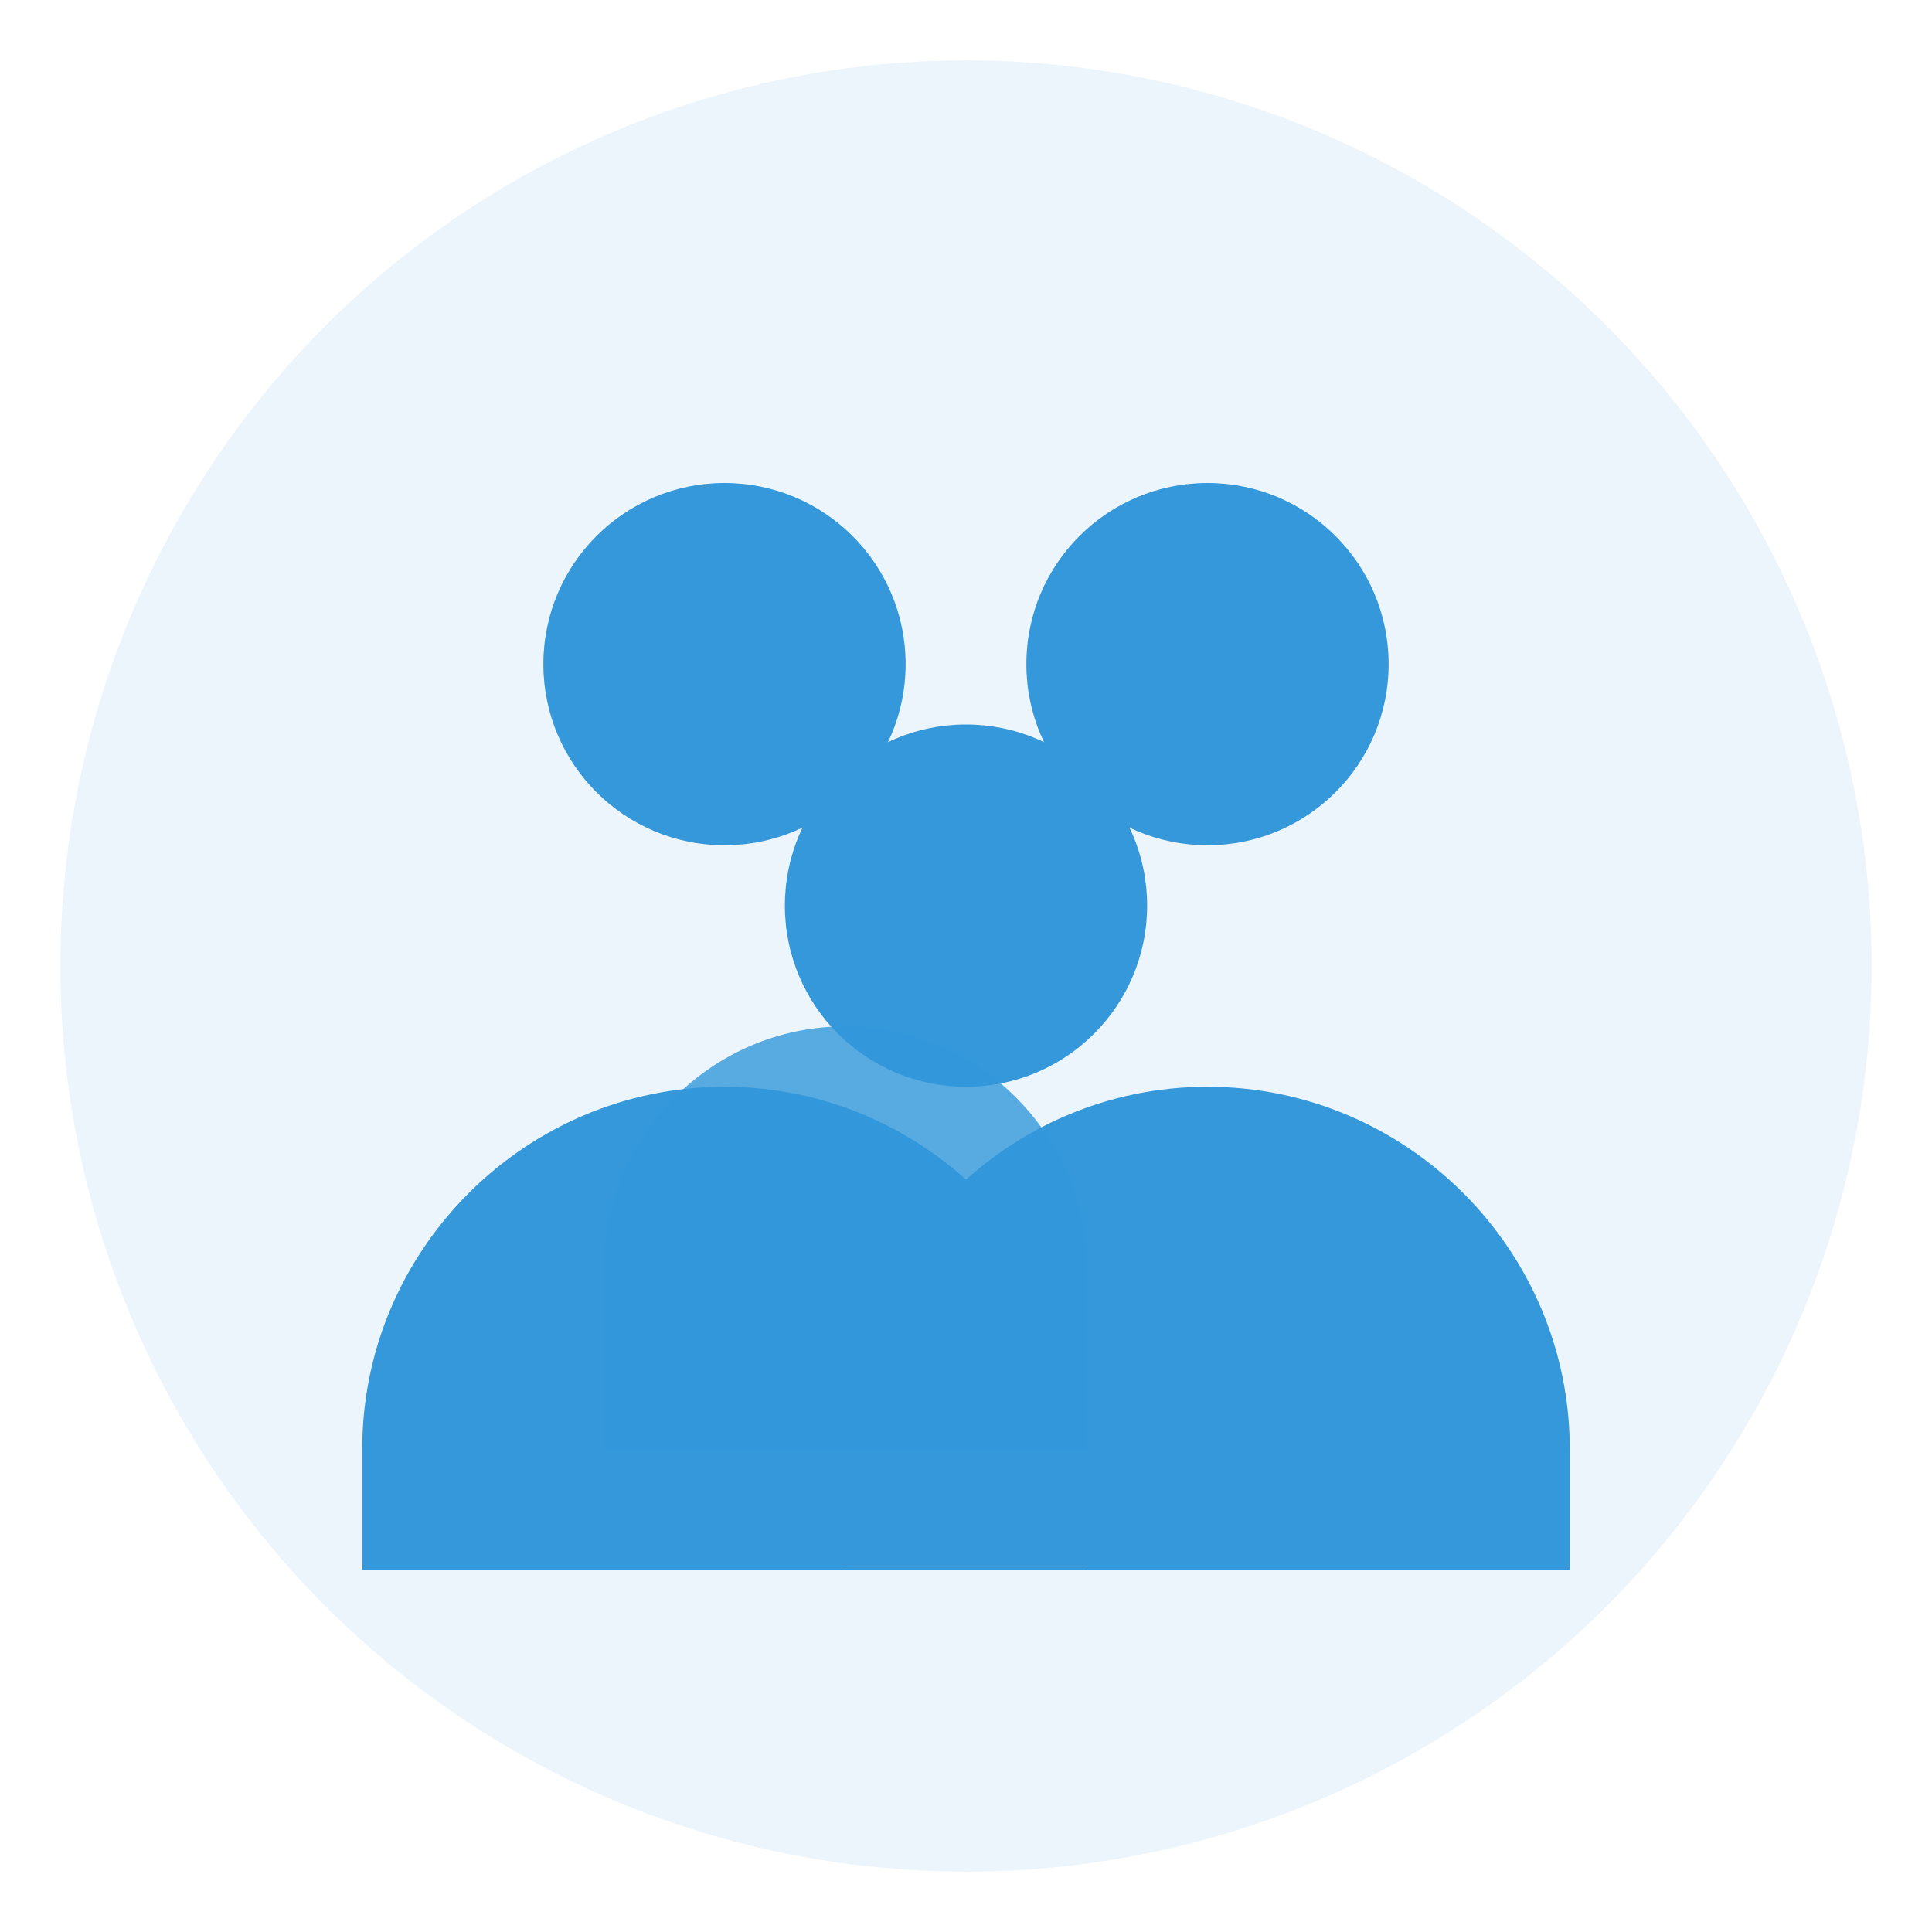
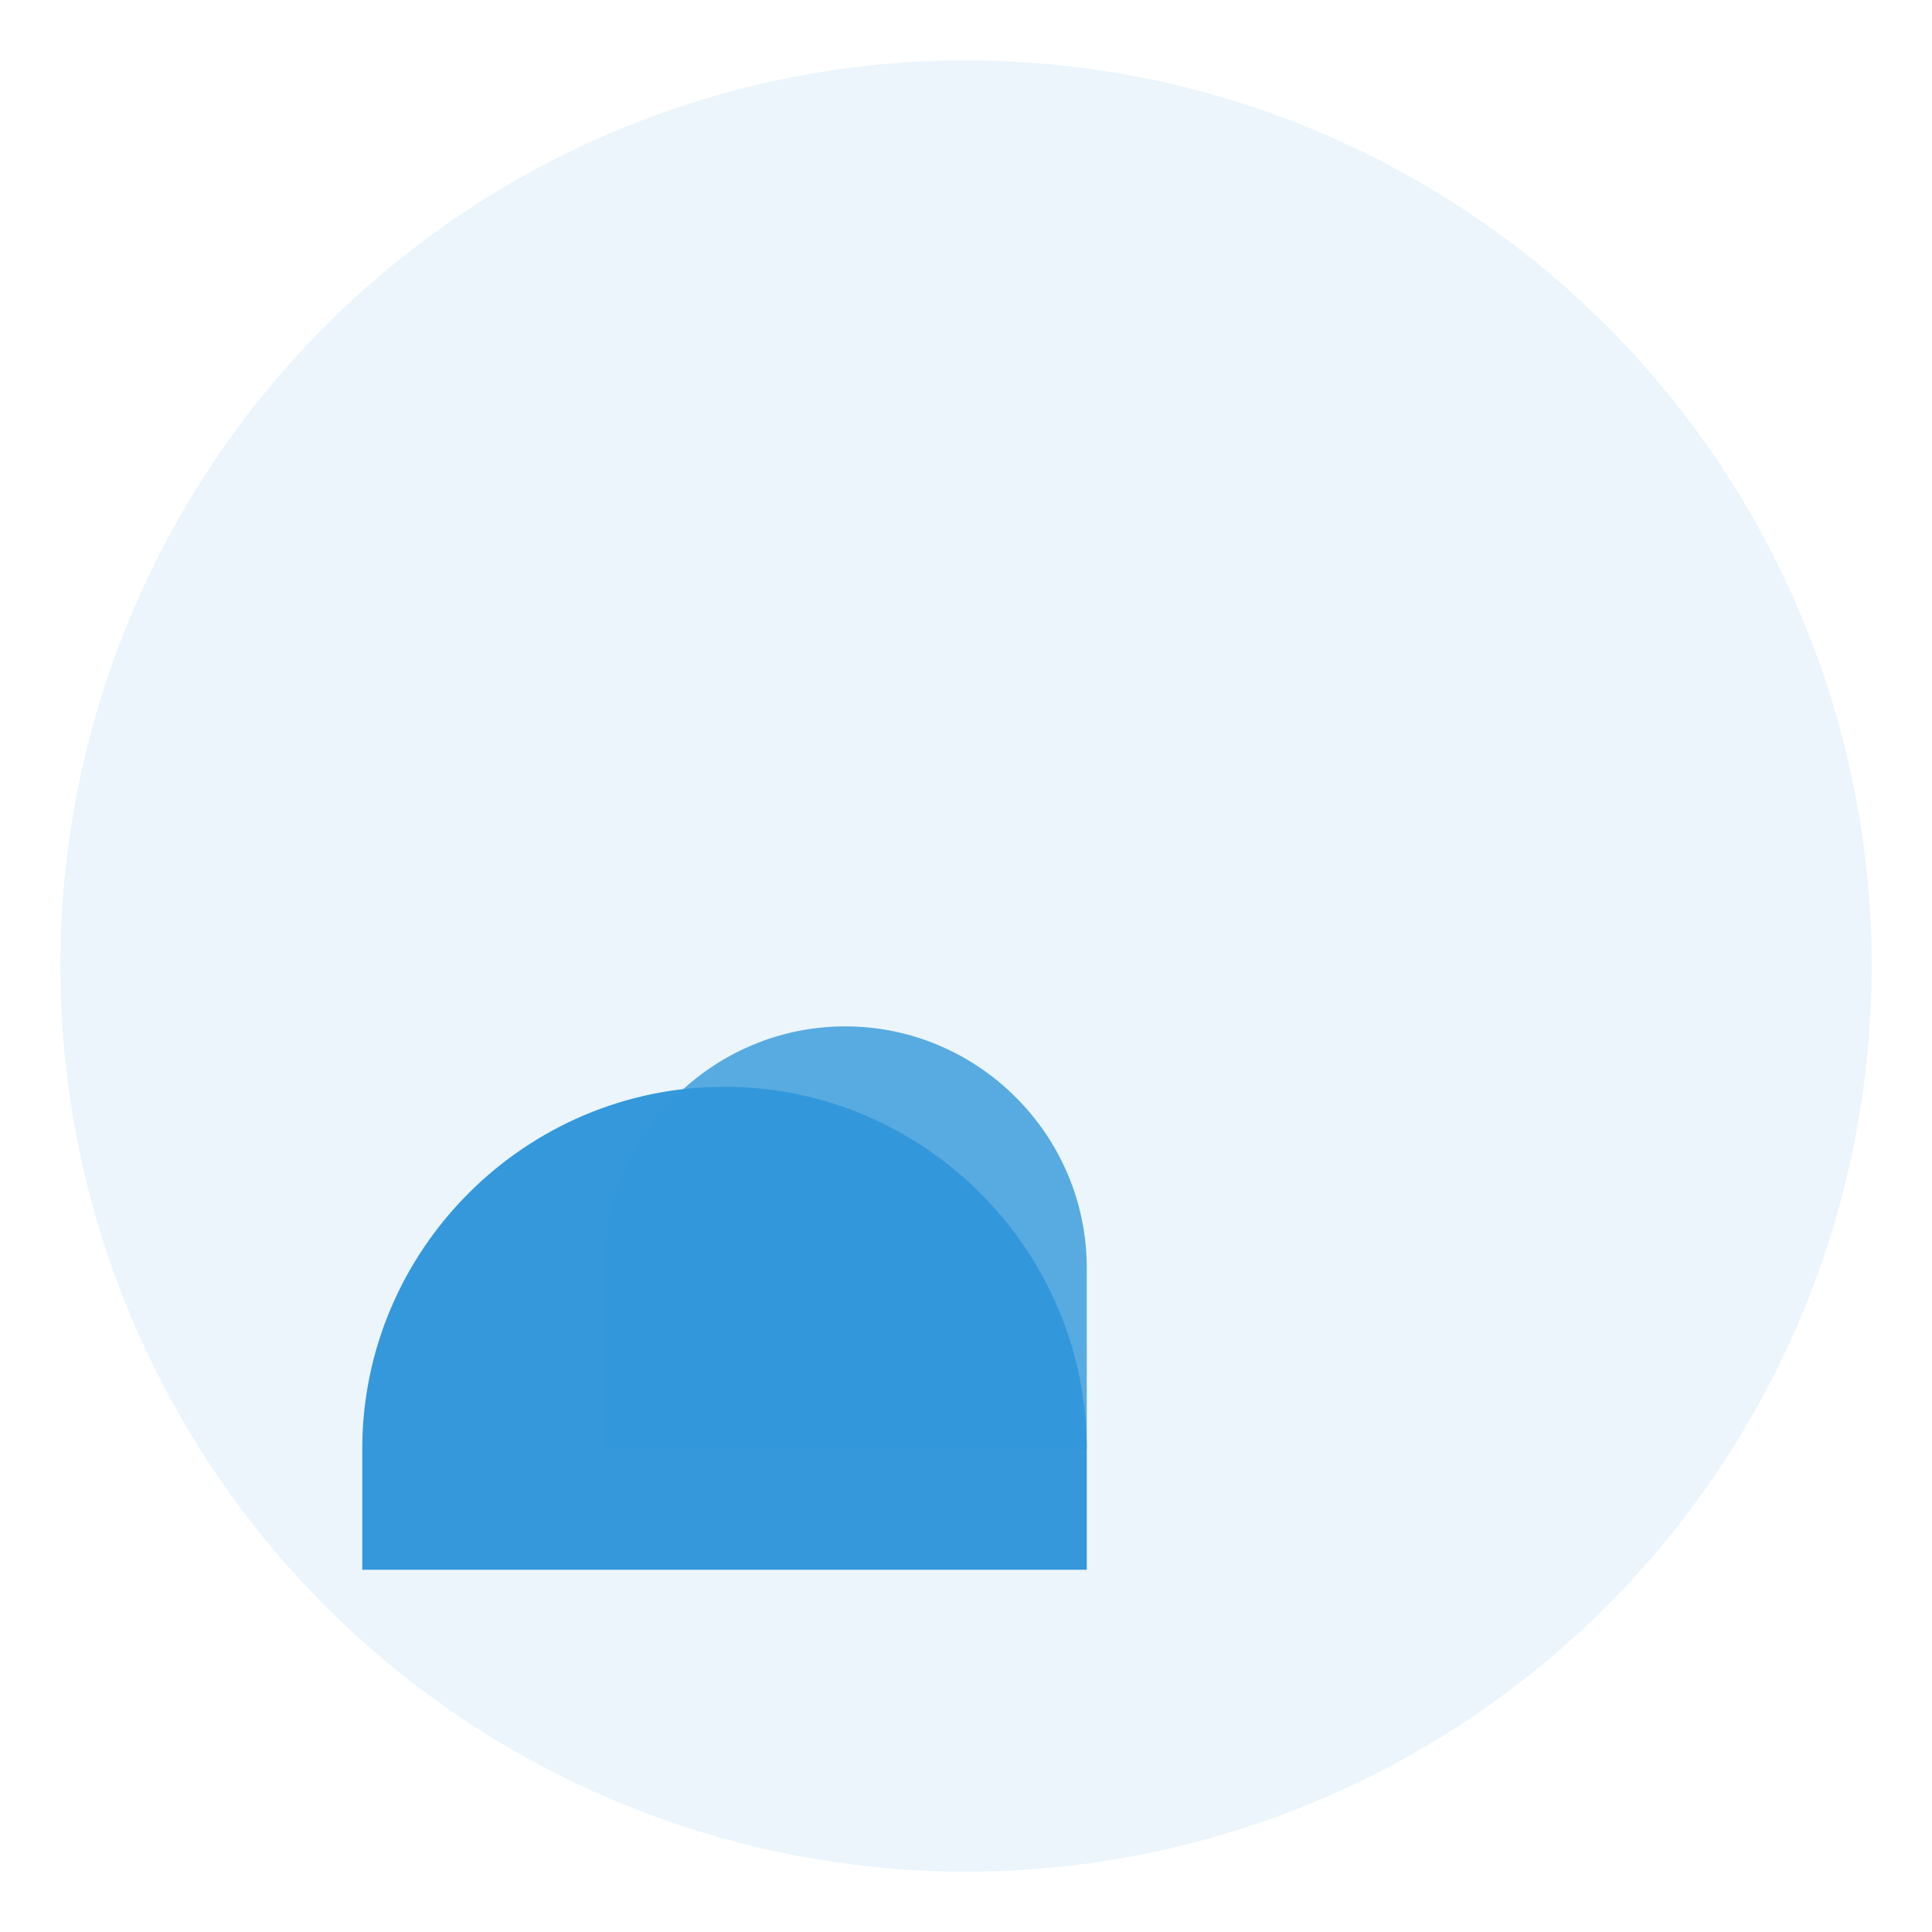
<svg xmlns="http://www.w3.org/2000/svg" width="64" height="64" viewBox="0 0 64 64" fill="none">
  <circle cx="32" cy="32" r="30" fill="#3498db" opacity="0.1" />
-   <circle cx="24" cy="22" r="6" fill="#3498db" />
-   <circle cx="40" cy="22" r="6" fill="#3498db" />
-   <circle cx="32" cy="30" r="6" fill="#3498db" />
  <path d="M12 48c0-6.6 5.4-12 12-12s12 5.4 12 12v4H12v-4z" fill="#3498db" />
-   <path d="M28 48c0-6.6 5.4-12 12-12s12 5.4 12 12v4H28v-4z" fill="#3498db" />
  <path d="M20 42c0-4.4 3.6-8 8-8s8 3.6 8 8v6H20v-6z" fill="#3498db" opacity="0.8" />
</svg>